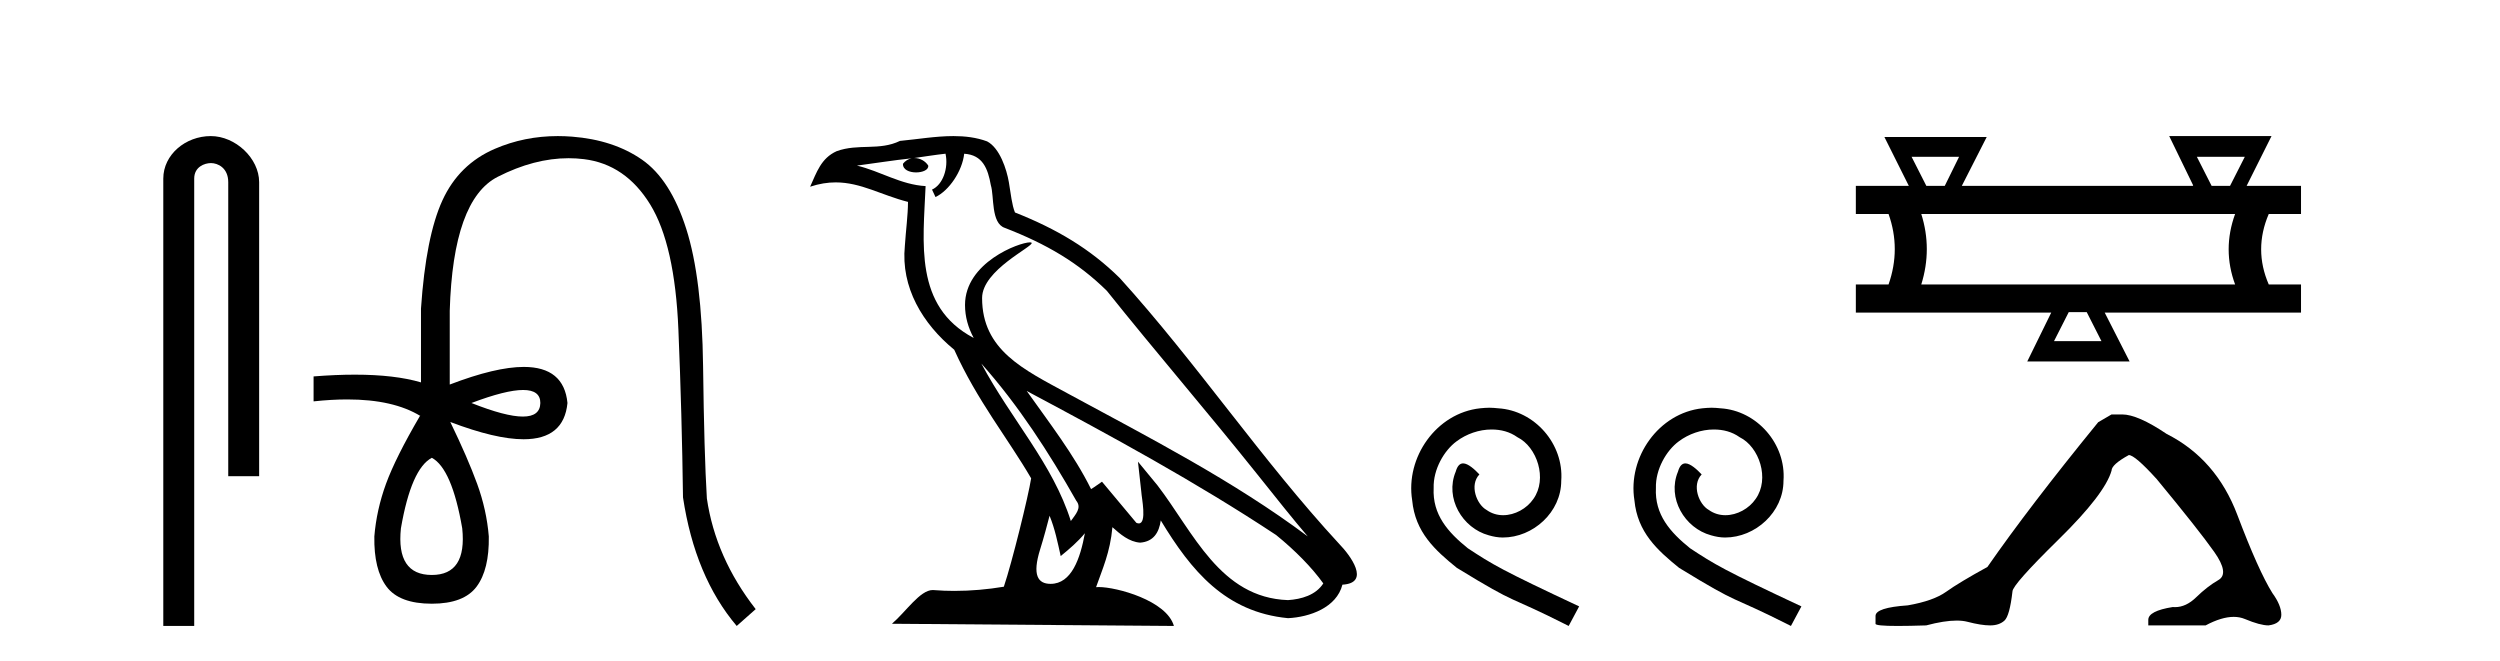
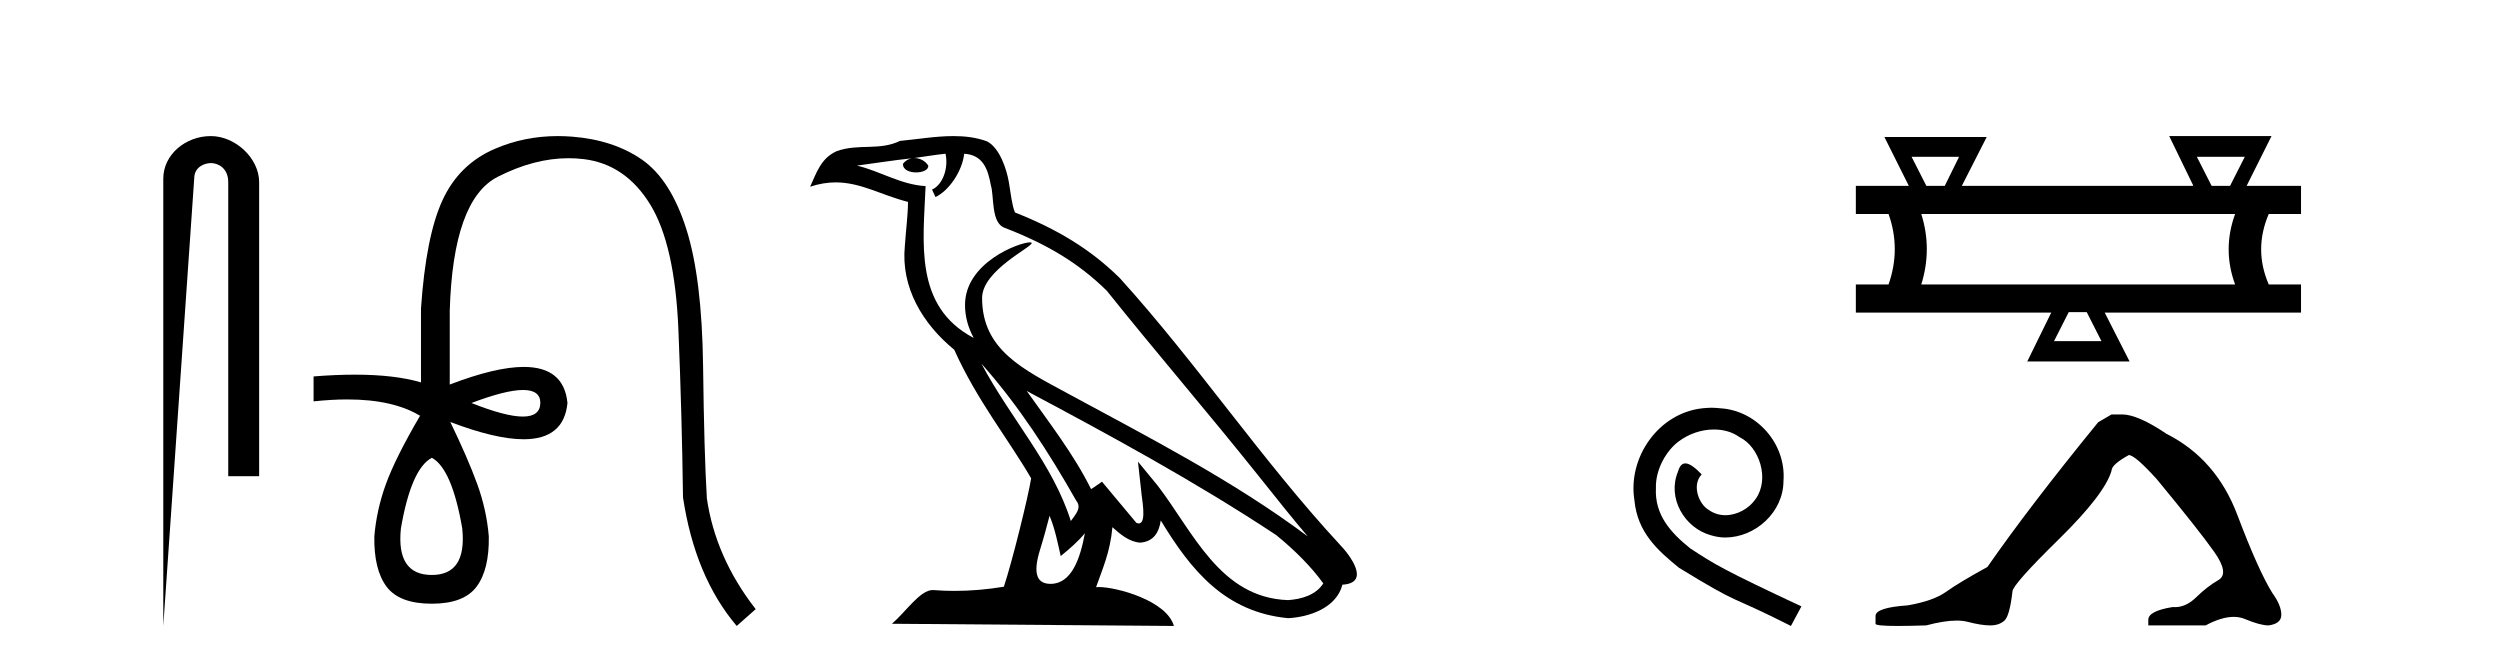
<svg xmlns="http://www.w3.org/2000/svg" width="155.0" height="41.0">
-   <path d="M 13.069 8.437 C 11.5 8.437 10.124 9.591 10.124 11.072 L 10.124 38.809 L 12.041 38.809 L 12.041 11.072 C 12.041 10.346 12.68 10.111 13.081 10.111 C 13.502 10.111 14.151 10.406 14.151 11.296 L 14.151 29.526 L 16.067 29.526 L 16.067 11.296 C 16.067 9.813 14.598 8.437 13.069 8.437 Z" style="fill:#000000;stroke:none" />
+   <path d="M 13.069 8.437 C 11.5 8.437 10.124 9.591 10.124 11.072 L 10.124 38.809 L 12.041 11.072 C 12.041 10.346 12.68 10.111 13.081 10.111 C 13.502 10.111 14.151 10.406 14.151 11.296 L 14.151 29.526 L 16.067 29.526 L 16.067 11.296 C 16.067 9.813 14.598 8.437 13.069 8.437 Z" style="fill:#000000;stroke:none" />
  <path d="M 32.433 24.179 Q 33.501 24.179 33.501 24.986 Q 33.484 25.827 32.416 25.827 Q 31.348 25.827 29.229 24.986 Q 31.365 24.179 32.433 24.179 ZM 26.774 28.383 Q 28.019 29.056 28.658 32.755 Q 28.96 35.648 26.774 35.648 Q 24.554 35.648 24.857 32.755 Q 25.496 29.056 26.774 28.383 ZM 34.584 8.437 Q 32.509 8.437 30.676 9.229 Q 28.456 10.187 27.43 12.424 Q 26.404 14.66 26.101 19.134 L 26.101 23.708 Q 24.484 23.229 22.002 23.229 Q 20.82 23.229 19.442 23.338 L 19.442 24.885 Q 20.555 24.765 21.531 24.765 Q 24.388 24.765 26.068 25.793 L 26.034 25.793 Q 24.521 28.383 23.932 29.997 Q 23.344 31.612 23.209 33.26 Q 23.175 35.311 23.966 36.371 Q 24.756 37.43 26.774 37.43 Q 28.759 37.43 29.549 36.371 Q 30.339 35.311 30.306 33.26 Q 30.171 31.612 29.583 29.997 Q 28.994 28.383 27.918 26.163 L 27.918 26.163 Q 30.733 27.234 32.461 27.234 Q 34.964 27.234 35.183 24.986 Q 34.965 22.749 32.475 22.749 Q 30.735 22.749 27.884 23.842 L 27.884 19.268 Q 28.086 12.373 30.861 10.961 Q 33.124 9.809 35.252 9.809 Q 35.734 9.809 36.208 9.868 Q 38.781 10.187 40.312 12.676 Q 41.842 15.165 42.061 20.445 Q 42.279 25.726 42.346 30.838 Q 43.086 35.749 45.676 38.809 L 46.853 37.767 Q 44.364 34.572 43.826 30.905 Q 43.658 28.148 43.591 22.699 Q 43.524 17.25 42.548 14.19 Q 41.573 11.129 39.807 9.901 Q 38.041 8.674 35.468 8.472 Q 35.021 8.437 34.584 8.437 Z" style="fill:#000000;stroke:none" />
  <path d="M 60.843 22.54 L 60.843 22.54 C 63.138 25.118 65.037 28.06 66.73 31.048 C 67.086 31.486 66.686 31.888 66.392 32.305 C 65.276 28.763 62.709 26.03 60.843 22.54 ZM 58.623 9.529 C 58.814 10.422 58.462 11.451 57.785 11.755 L 58.001 12.217 C 58.847 11.815 59.659 10.612 59.78 9.532 C 60.935 9.601 61.251 10.47 61.431 11.479 C 61.648 12.168 61.428 13.841 62.302 14.13 C 64.882 15.129 66.854 16.285 68.625 18.031 C 71.68 21.852 74.872 25.552 77.927 29.376 C 79.114 30.865 80.199 32.228 81.081 33.257 C 76.441 29.789 71.258 27.136 66.172 24.38 C 63.469 22.911 60.89 21.71 60.89 18.477 C 60.89 16.738 64.095 15.281 63.962 15.055 C 63.951 15.035 63.914 15.026 63.856 15.026 C 63.198 15.026 59.831 16.274 59.831 18.907 C 59.831 19.637 60.026 20.313 60.365 20.944 C 60.36 20.944 60.355 20.943 60.35 20.943 C 56.657 18.986 57.244 15.028 57.387 11.538 C 55.852 11.453 54.588 10.616 53.131 10.267 C 54.261 10.121 55.388 9.933 56.521 9.816 L 56.521 9.816 C 56.308 9.858 56.114 9.982 55.984 10.154 C 55.966 10.526 56.387 10.69 56.797 10.69 C 57.197 10.69 57.588 10.534 57.55 10.264 C 57.369 9.982 57.039 9.799 56.701 9.799 C 56.691 9.799 56.682 9.799 56.672 9.799 C 57.235 9.719 57.986 9.599 58.623 9.529 ZM 65.073 31.976 C 65.404 32.78 65.575 33.632 65.763 34.476 C 66.3 34.04 66.822 33.593 67.263 33.06 L 67.263 33.06 C 66.976 34.623 66.439 36.199 65.138 36.199 C 64.35 36.199 63.985 35.667 64.491 34.054 C 64.729 33.293 64.918 32.566 65.073 31.976 ZM 63.659 24.242 L 63.659 24.242 C 68.925 27.047 74.139 29.879 79.119 33.171 C 80.292 34.122 81.337 35.181 82.045 36.172 C 81.576 36.901 80.682 37.152 79.856 37.207 C 75.641 37.06 73.991 32.996 71.764 30.093 L 70.553 28.622 L 70.762 30.507 C 70.776 30.846 71.124 32.452 70.606 32.452 C 70.562 32.452 70.511 32.44 70.454 32.415 L 68.323 29.865 C 68.096 30.015 67.881 30.186 67.646 30.325 C 66.589 28.187 65.042 26.196 63.659 24.242 ZM 59.115 8.437 C 58.008 8.437 56.874 8.636 55.799 8.736 C 54.517 9.361 53.218 8.884 51.874 9.373 C 50.902 9.809 50.63 10.693 50.228 11.576 C 50.801 11.386 51.321 11.308 51.812 11.308 C 53.379 11.308 54.64 12.097 56.296 12.518 C 56.293 13.349 56.163 14.292 56.101 15.242 C 55.844 17.816 57.201 20.076 59.163 21.685 C 60.568 24.814 62.512 27.214 63.931 29.655 C 63.762 30.752 62.741 34.89 62.238 36.376 C 61.252 36.542 60.2 36.636 59.166 36.636 C 58.748 36.636 58.334 36.62 57.928 36.588 C 57.896 36.584 57.865 36.582 57.833 36.582 C 57.035 36.582 56.158 37.945 55.298 38.673 L 72.782 38.809 C 72.336 37.233 69.229 36.397 68.125 36.397 C 68.062 36.397 68.005 36.399 67.956 36.405 C 68.345 35.29 68.831 34.243 68.97 32.686 C 69.458 33.123 70.005 33.595 70.688 33.644 C 71.523 33.582 71.862 33.011 71.968 32.267 C 73.86 35.396 75.975 37.951 79.856 38.327 C 81.197 38.261 82.868 37.675 83.23 36.25 C 85.009 36.149 83.704 34.416 83.044 33.737 C 78.204 28.498 74.208 22.517 69.425 17.238 C 67.583 15.421 65.504 14.192 62.928 13.173 C 62.736 12.702 62.673 12.032 62.549 11.295 C 62.412 10.491 61.983 9.174 61.199 8.765 C 60.531 8.519 59.828 8.437 59.115 8.437 Z" style="fill:#000000;stroke:none" />
-   <path d="M 92.338 25.279 C 92.15 25.279 91.962 25.297 91.774 25.314 C 89.058 25.604 87.127 28.354 87.555 31.019 C 87.742 33.001 88.972 34.111 90.322 35.205 C 94.337 37.665 93.209 36.759 97.258 38.809 L 97.907 37.596 C 93.089 35.341 92.509 34.983 91.005 33.992 C 89.775 33.001 88.802 31.908 88.887 30.251 C 88.853 29.106 89.536 27.927 90.305 27.364 C 90.92 26.902 91.706 26.629 92.475 26.629 C 93.055 26.629 93.602 26.766 94.08 27.107 C 95.293 27.705 95.959 29.687 95.071 30.934 C 94.661 31.532 93.927 31.942 93.192 31.942 C 92.833 31.942 92.475 31.839 92.167 31.617 C 91.552 31.276 91.091 30.08 91.723 29.414 C 91.432 29.106 91.022 28.73 90.715 28.73 C 90.51 28.73 90.356 28.884 90.254 29.243 C 89.57 30.883 90.664 32.745 92.304 33.189 C 92.594 33.274 92.884 33.326 93.175 33.326 C 95.054 33.326 96.797 31.754 96.797 29.807 C 96.967 27.534 95.157 25.45 92.884 25.314 C 92.714 25.297 92.526 25.279 92.338 25.279 Z" style="fill:#000000;stroke:none" />
  <path d="M 106.118 25.279 C 105.93 25.279 105.742 25.297 105.554 25.314 C 102.838 25.604 100.907 28.354 101.334 31.019 C 101.522 33.001 102.752 34.111 104.102 35.205 C 108.117 37.665 106.989 36.759 111.038 38.809 L 111.687 37.596 C 106.869 35.341 106.289 34.983 104.785 33.992 C 103.555 33.001 102.582 31.908 102.667 30.251 C 102.633 29.106 103.316 27.927 104.085 27.364 C 104.7 26.902 105.486 26.629 106.254 26.629 C 106.835 26.629 107.382 26.766 107.86 27.107 C 109.073 27.705 109.739 29.687 108.851 30.934 C 108.441 31.532 107.707 31.942 106.972 31.942 C 106.613 31.942 106.254 31.839 105.947 31.617 C 105.332 31.276 104.871 30.08 105.503 29.414 C 105.212 29.106 104.802 28.73 104.495 28.73 C 104.29 28.73 104.136 28.884 104.034 29.243 C 103.35 30.883 104.444 32.745 106.084 33.189 C 106.374 33.274 106.664 33.326 106.955 33.326 C 108.834 33.326 110.576 31.754 110.576 29.807 C 110.747 27.534 108.936 25.45 106.664 25.314 C 106.494 25.297 106.306 25.279 106.118 25.279 Z" style="fill:#000000;stroke:none" />
  <path d="M 121.462 9.723 L 120.576 11.523 L 119.433 11.523 L 118.519 9.723 ZM 139.177 9.723 L 138.263 11.523 L 137.12 11.523 L 136.206 9.723 ZM 138.577 13.266 Q 137.777 15.466 138.577 17.637 L 119.119 17.637 Q 119.805 15.437 119.119 13.266 ZM 129.377 19.352 L 130.291 21.152 L 127.348 21.152 L 128.262 19.352 ZM 134.491 8.437 L 135.977 11.494 L 135.948 11.523 L 121.633 11.523 L 123.176 8.494 L 116.833 8.494 L 118.347 11.523 L 115.062 11.523 L 115.062 13.266 L 117.09 13.266 Q 117.862 15.437 117.09 17.637 L 115.062 17.637 L 115.062 19.38 L 127.177 19.38 L 125.691 22.409 L 132.034 22.409 L 130.491 19.38 L 142.663 19.38 L 142.663 17.637 L 140.663 17.637 Q 139.72 15.466 140.663 13.266 L 142.663 13.266 L 142.663 11.523 L 139.291 11.523 L 140.834 8.437 Z" style="fill:#000000;stroke:none" />
  <path d="M 130.916 25.695 L 130.087 26.178 Q 125.808 31.424 123.22 35.151 Q 121.46 36.117 120.666 36.687 Q 119.872 37.256 118.284 37.532 Q 116.283 37.67 116.283 38.188 L 116.283 38.223 L 116.283 38.671 Q 116.26 38.809 117.663 38.809 Q 118.365 38.809 119.423 38.775 Q 120.551 38.476 121.31 38.476 Q 121.69 38.476 121.977 38.55 Q 122.84 38.775 123.392 38.775 Q 123.944 38.775 124.272 38.481 Q 124.6 38.188 124.773 36.67 Q 124.773 36.255 127.637 33.443 Q 130.502 30.63 130.916 29.181 Q 130.916 28.801 131.986 28.214 Q 132.365 28.214 133.711 29.698 Q 136.334 32.873 137.283 34.219 Q 138.232 35.565 137.542 35.962 Q 136.852 36.359 136.162 37.032 Q 135.536 37.642 134.853 37.642 Q 134.783 37.642 134.712 37.636 Q 133.194 37.878 133.194 38.43 L 133.194 38.775 L 136.748 38.775 Q 137.738 38.246 138.489 38.246 Q 138.865 38.246 139.181 38.378 Q 140.13 38.775 140.648 38.775 Q 141.442 38.671 141.442 38.119 Q 141.442 37.532 140.89 36.773 Q 140.027 35.393 138.715 31.924 Q 137.404 28.456 134.332 26.903 Q 132.538 25.695 131.572 25.695 Z" style="fill:#000000;stroke:none" />
</svg>